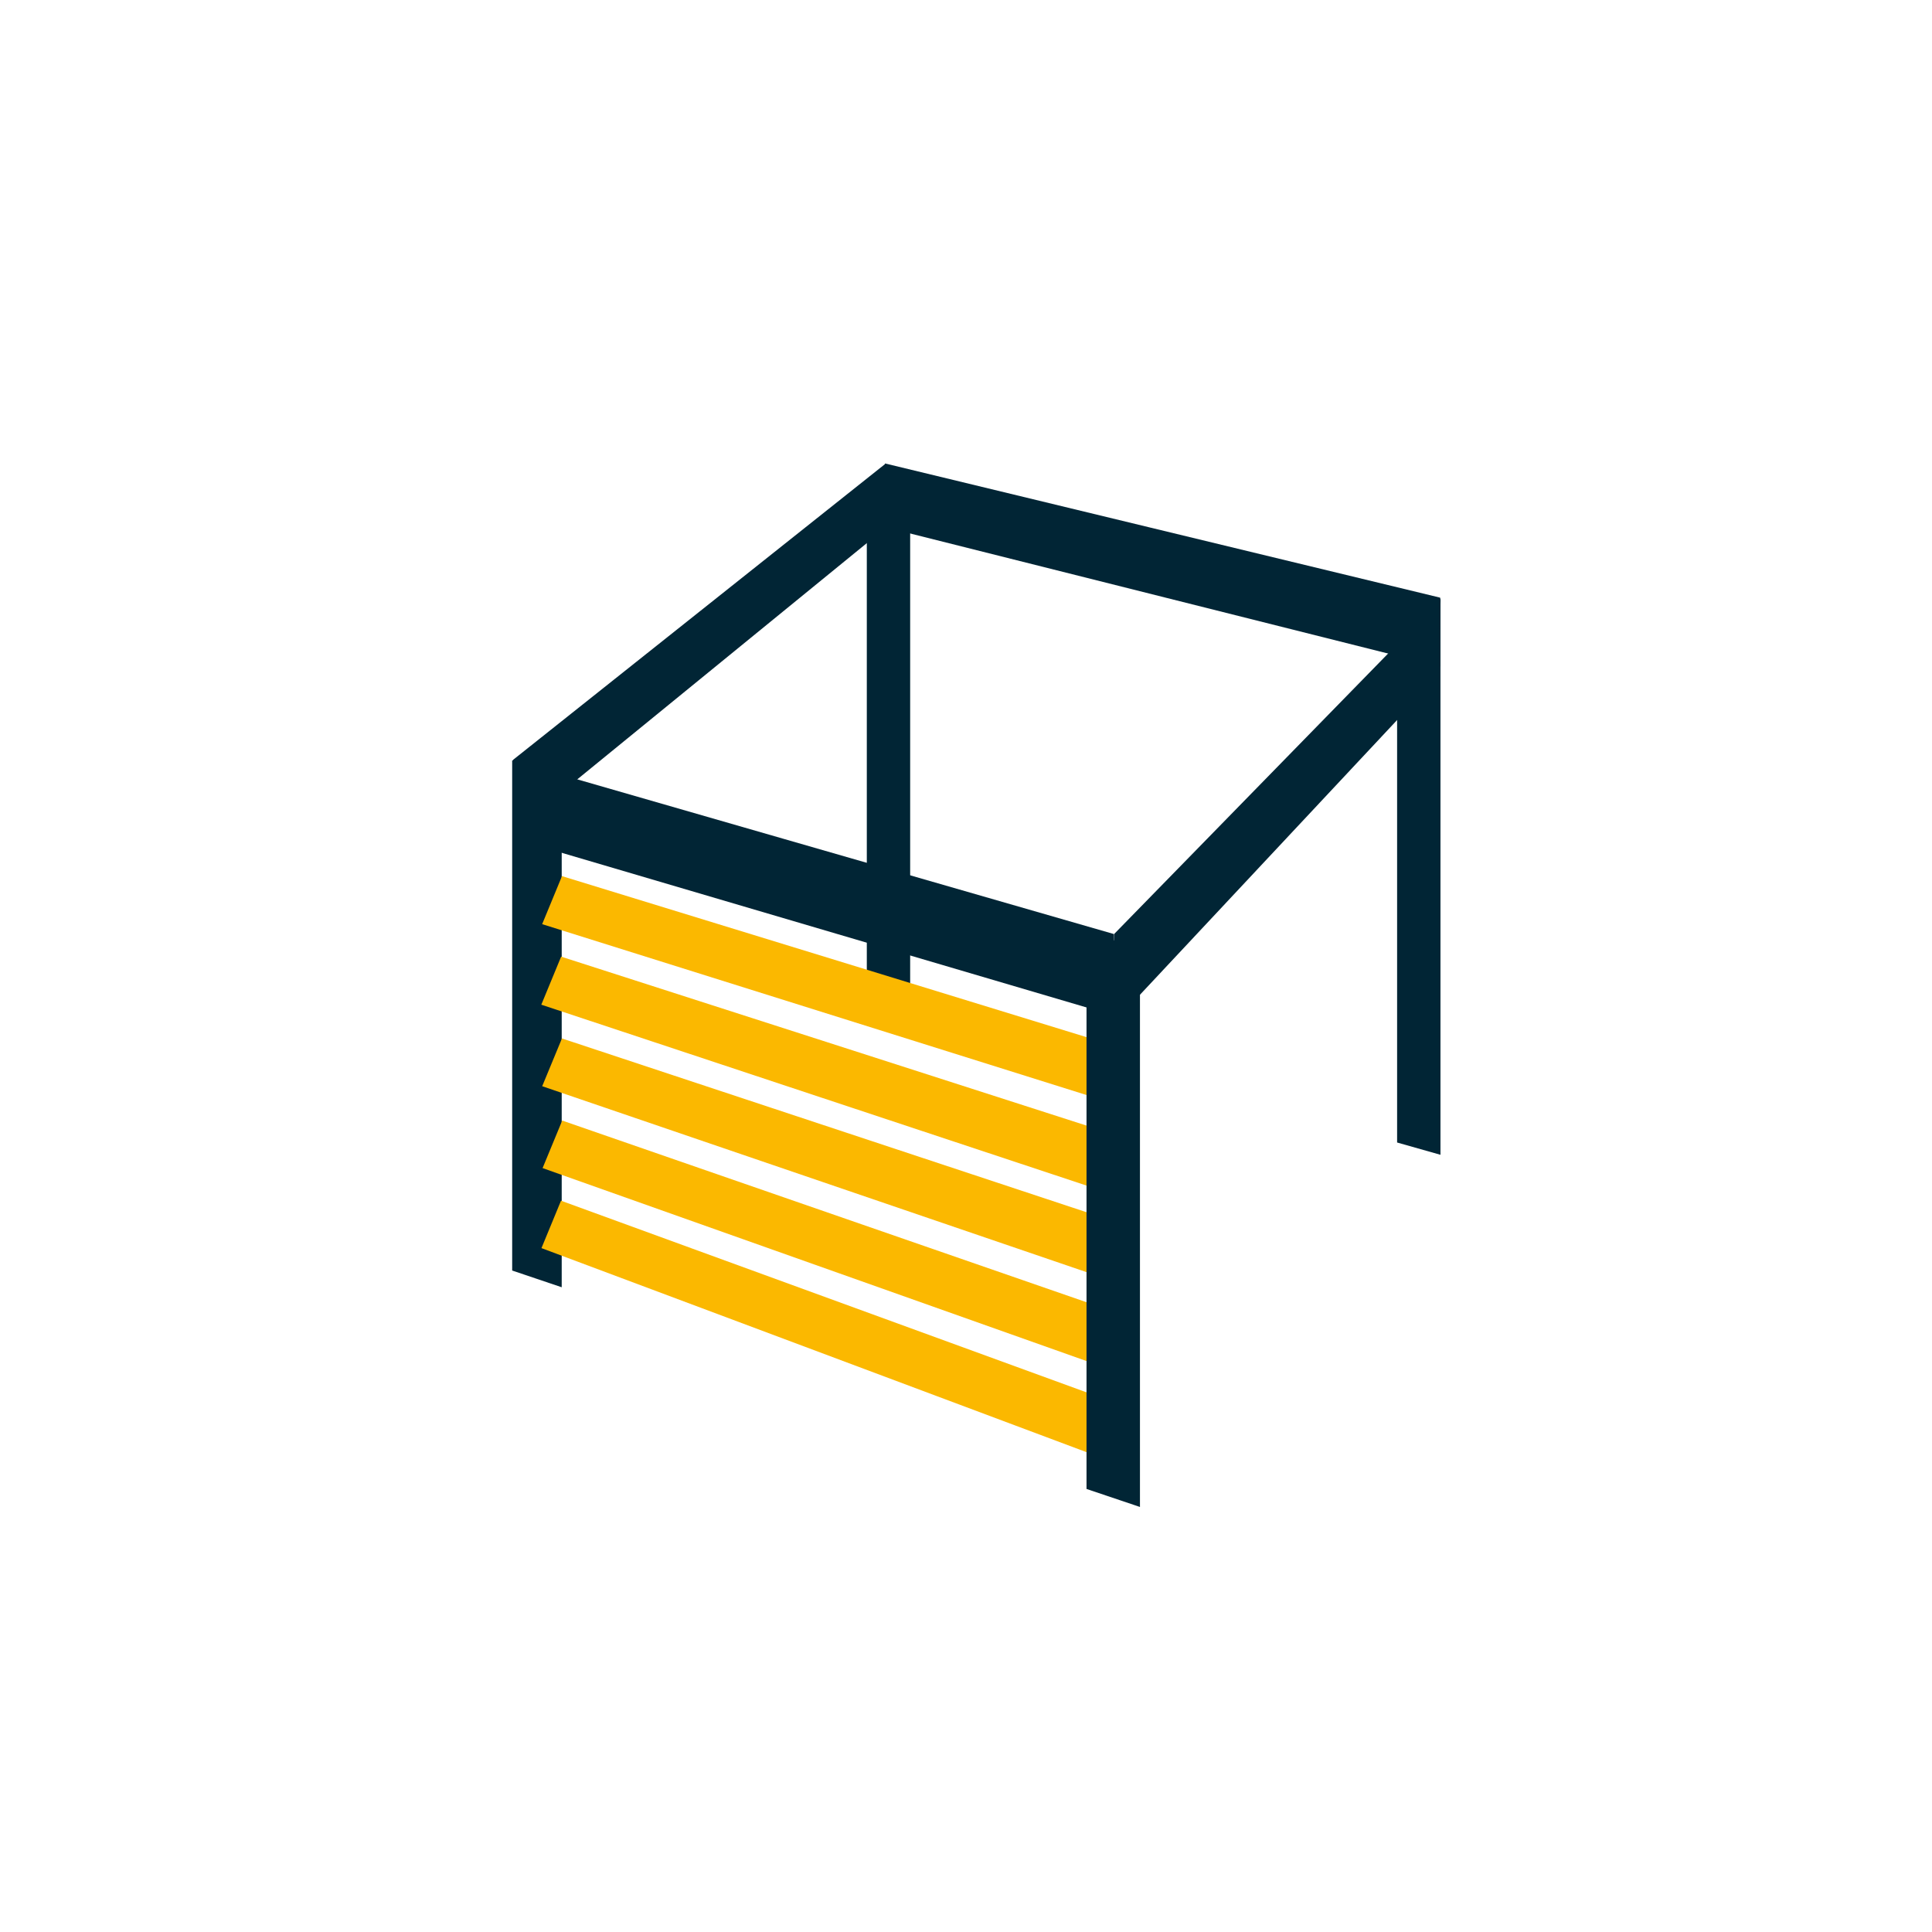
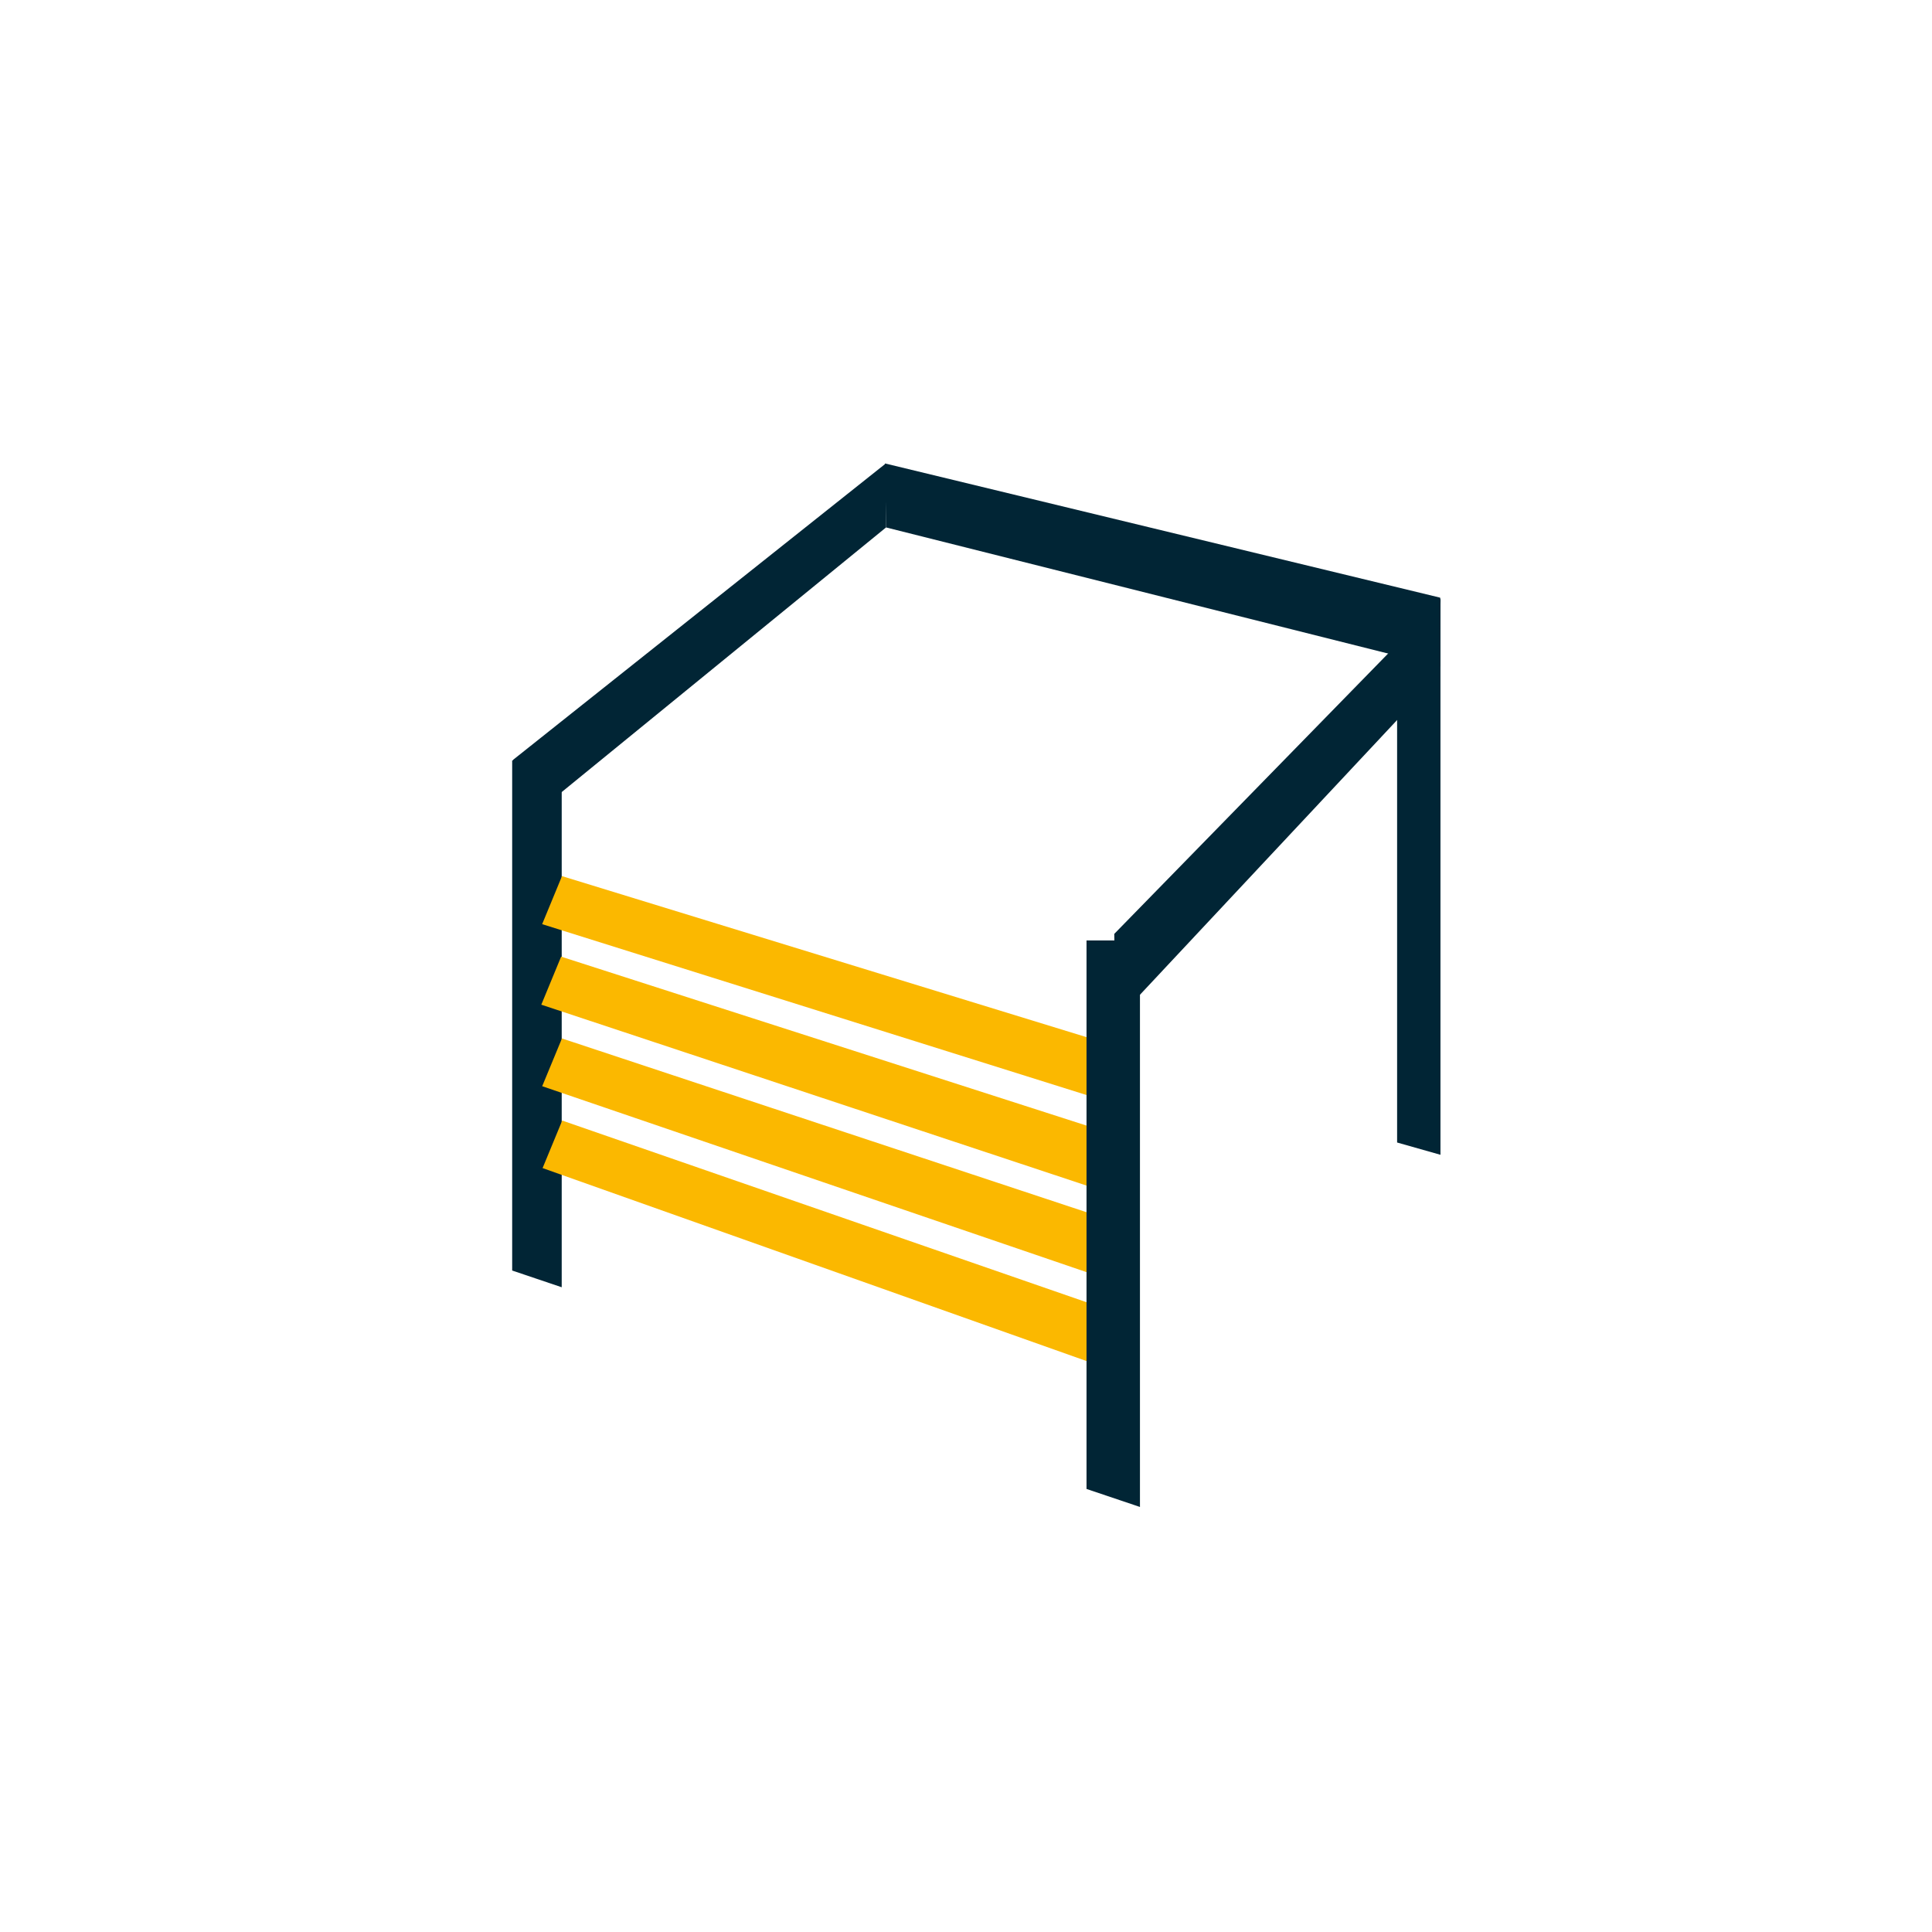
<svg xmlns="http://www.w3.org/2000/svg" id="Calque_1" data-name="Calque 1" viewBox="0 0 500 500">
  <defs>
    <style>
      .cls-1 {
        fill: #fbb800;
      }

      .cls-2 {
        fill: #012535;
      }
    </style>
  </defs>
-   <polygon class="cls-2" points="235.55 256.32 224.33 252.67 224.33 126.67 235.55 126.67 235.55 256.32" />
  <polygon class="cls-2" points="372.79 298.86 361.57 295.68 361.57 154.91 372.79 154.91 372.79 298.86" />
  <polygon class="cls-2" points="145.37 333.14 132.55 328.81 132.55 196.81 145.37 196.81 145.37 333.14" />
  <polygon class="cls-2" points="372.71 172.52 372.71 154.67 229.04 119.94 229.31 136.5 372.71 172.52" />
-   <polygon class="cls-2" points="288.81 262.97 288.31 241.74 132.96 196.96 133.07 217.08 288.81 262.97" />
  <polygon class="cls-2" points="229.31 136.5 229.2 119.98 132.74 196.68 133.4 214.75 229.31 136.5" />
  <polygon class="cls-2" points="372.49 174.68 372.82 155.23 288.37 241.69 288.76 264.13 372.49 174.68" />
-   <polygon class="cls-1" points="140.13 323.01 145.19 310.74 283.6 361.22 285.76 377.53 140.13 323.01" />
  <polygon class="cls-1" points="140.42 302.3 145.5 290 284.49 338.16 287 354.3 140.42 302.3" />
  <polygon class="cls-1" points="140.32 281.11 145.43 268.75 286.04 315.33 288.28 331.65 140.32 281.11" />
  <polygon class="cls-1" points="140.09 260.01 145.22 247.58 285.6 292.72 288.2 309.15 140.09 260.01" />
  <polygon class="cls-1" points="140.31 239.17 145.44 226.74 285.7 269.8 287.59 285.4 140.31 239.17" />
  <polygon class="cls-2" points="295.02 390 281.19 385.34 281.19 243.39 295.02 243.39 295.02 390" />
</svg>